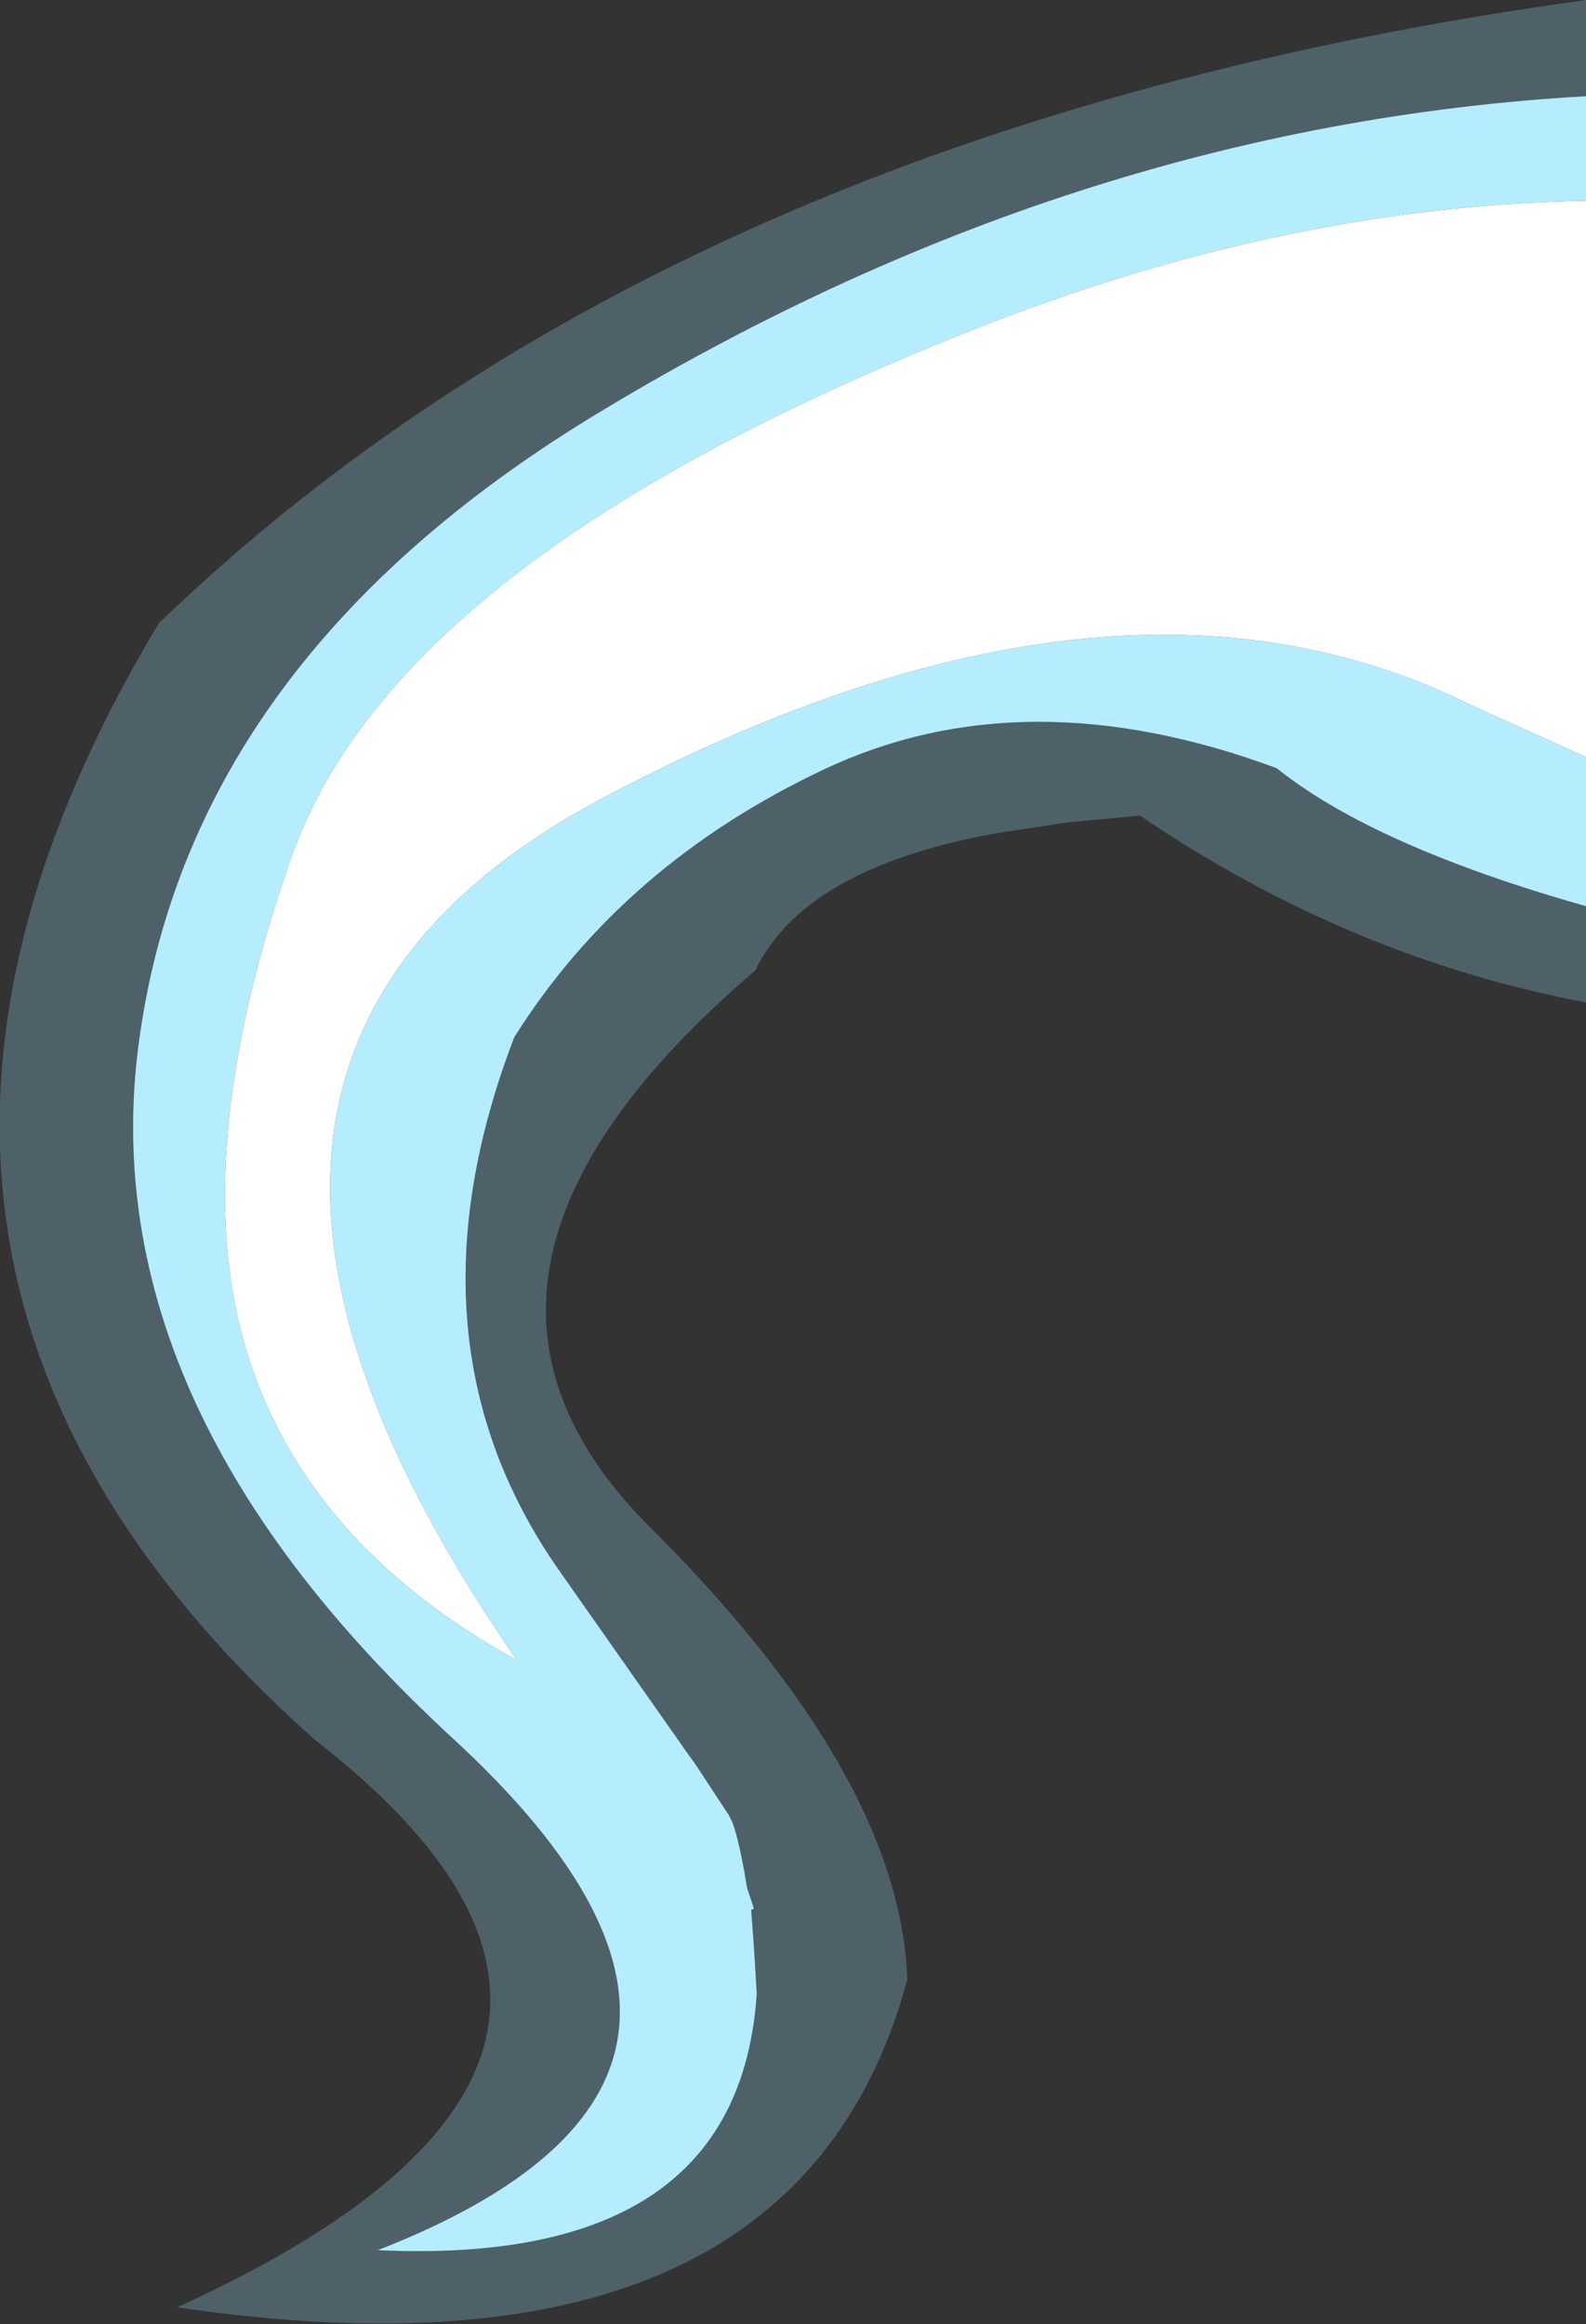
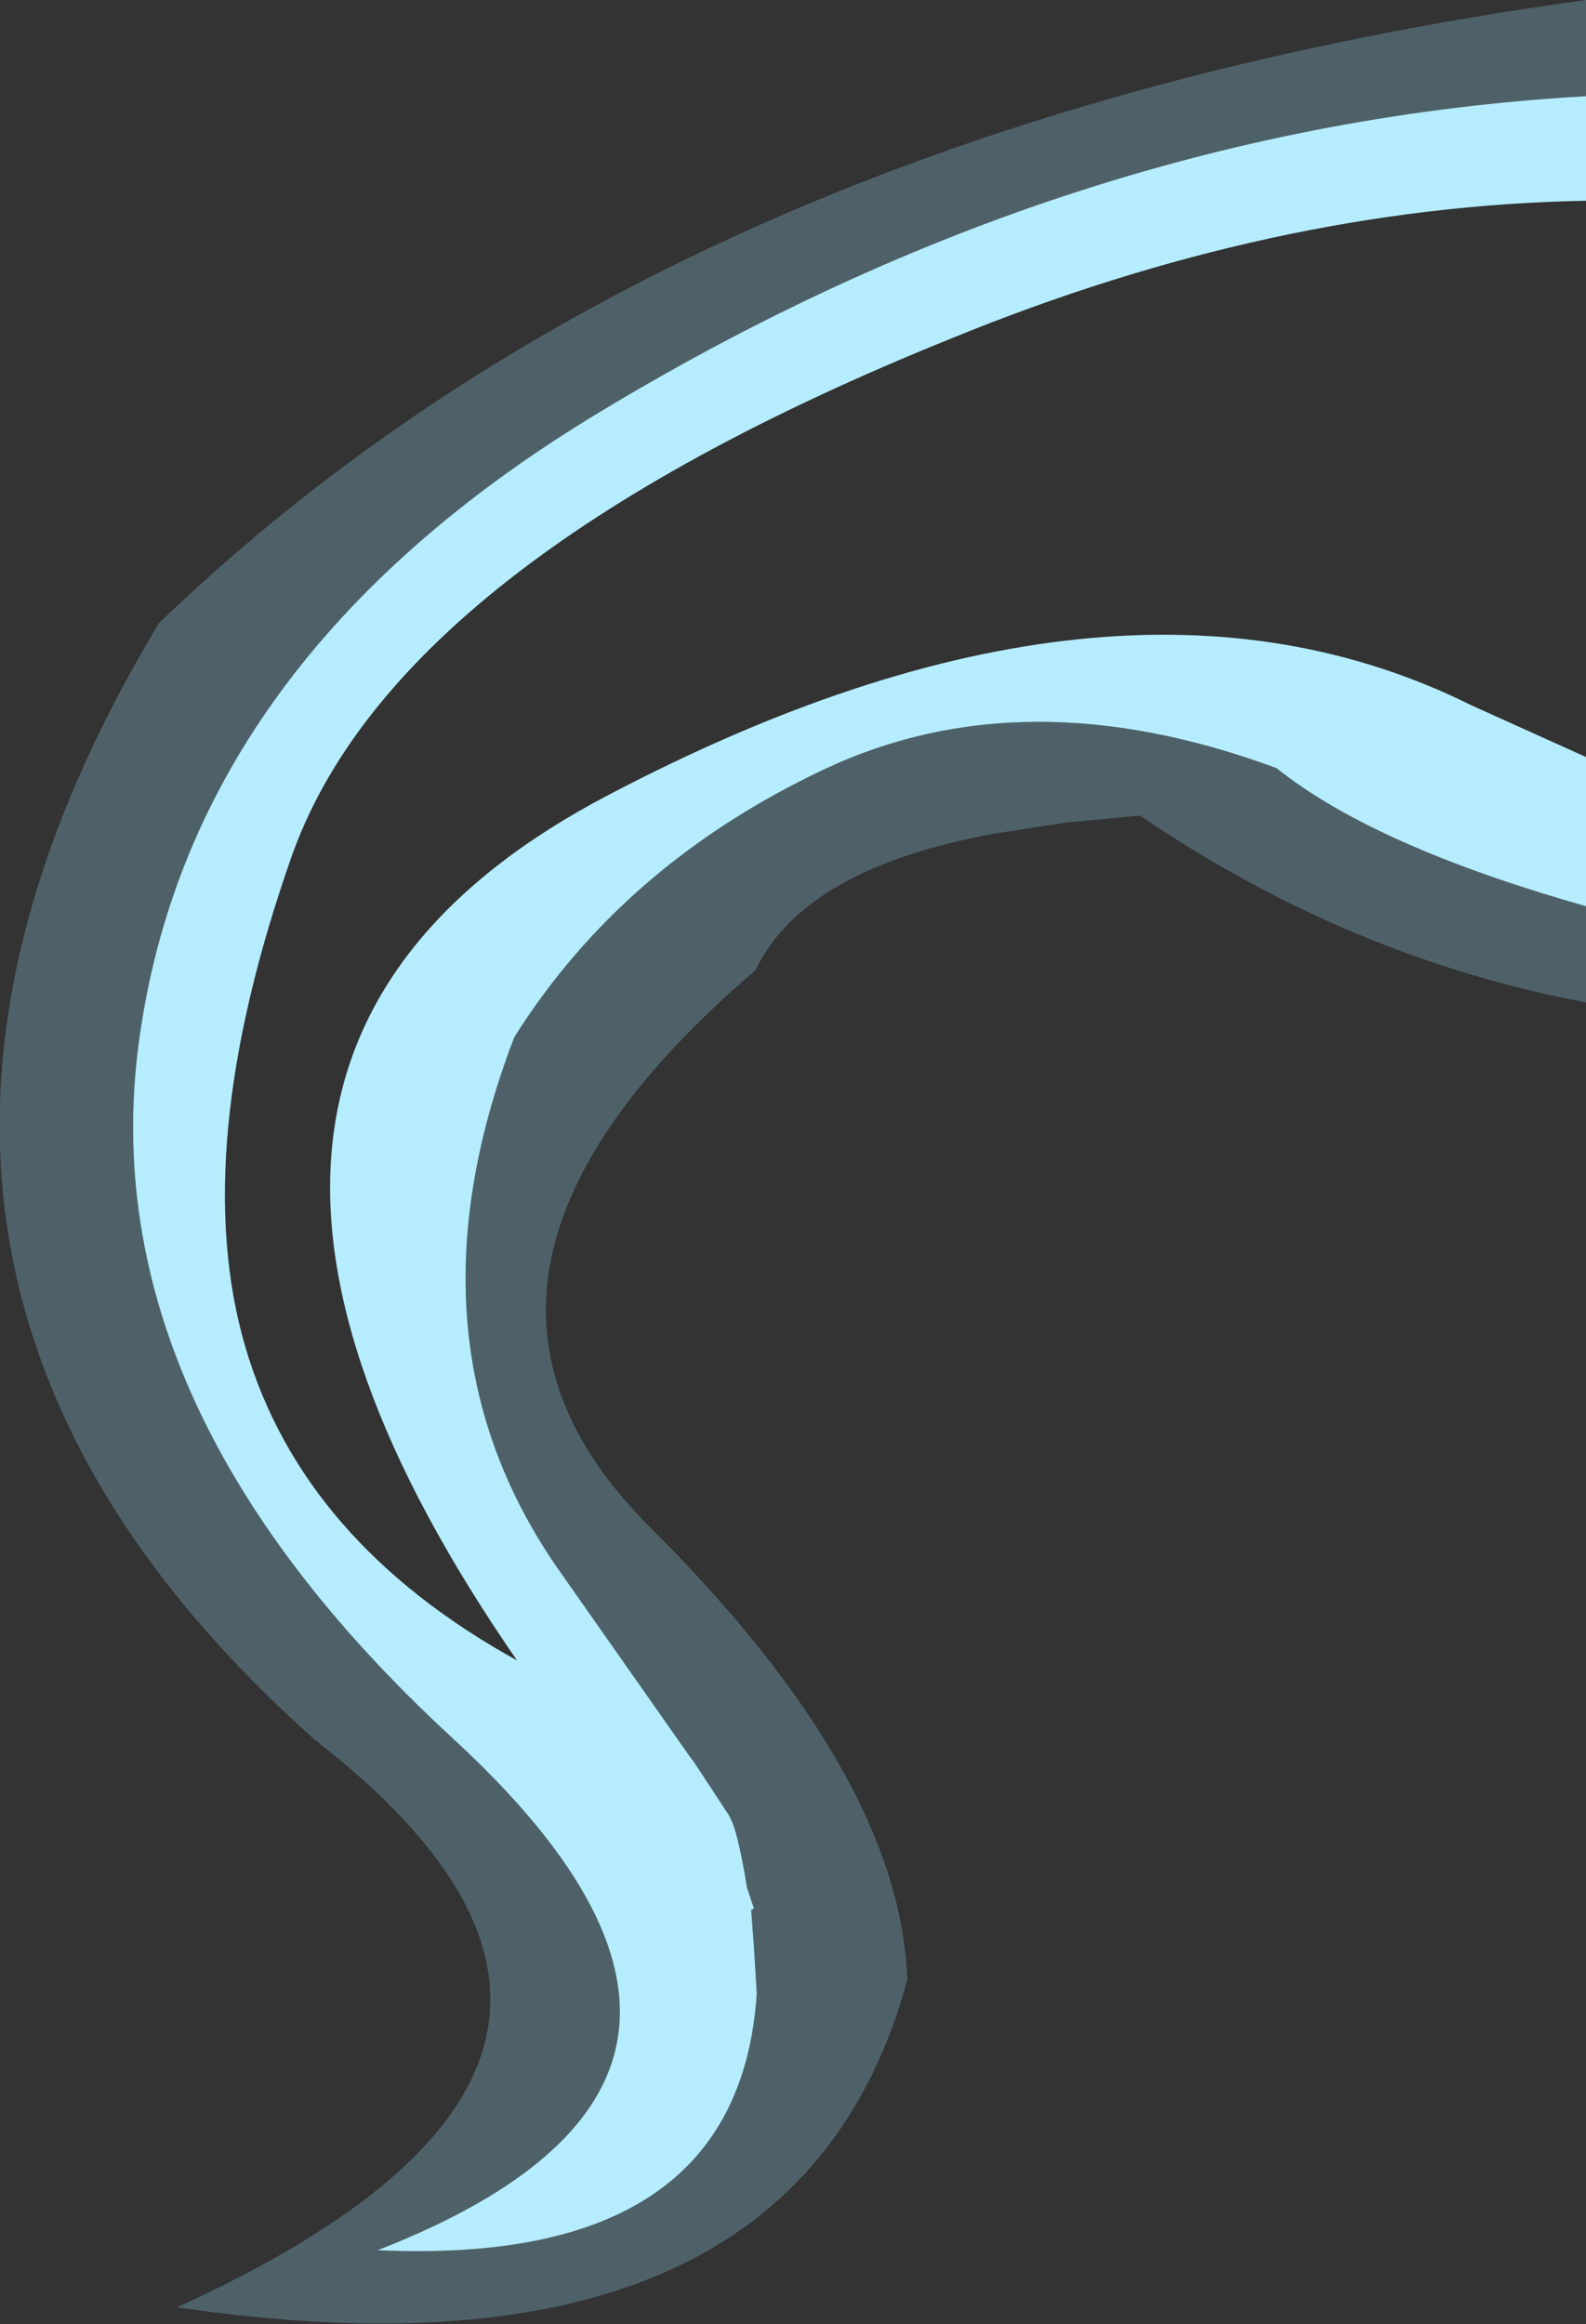
<svg xmlns="http://www.w3.org/2000/svg" height="83.35px" width="56.9px">
  <rect width="100%" height="100%" fill="#333333" stroke="none" />
  <g transform="matrix(1.0, 0.0, 0.0, 1.0, 176.65, -67.05)">
    <path d="M-119.75 99.55 L-119.75 103.0 Q-128.25 101.4 -135.75 96.3 L-138.4 96.55 -141.0 96.95 Q-147.8 98.2 -149.55 101.85 -162.35 112.8 -153.35 121.8 -144.35 130.75 -144.1 138.05 -148.15 153.05 -170.3 149.8 -150.65 140.85 -165.35 129.45 -184.7 112.25 -170.95 89.4 -152.4 71.55 -119.75 67.05 L-119.75 70.5 Q-138.3 71.55 -155.5 82.05 -169.6 90.7 -171.6 103.95 -173.65 117.2 -160.4 129.4 -147.2 141.55 -163.1 147.75 -150.15 148.35 -149.5 138.55 L-149.6 136.9 -149.7 135.55 -149.6 135.5 -149.85 134.75 -149.95 134.15 Q-150.2 132.8 -150.4 132.35 L-150.5 132.15 -151.65 130.4 -151.75 130.25 -151.9 130.05 -156.5 123.5 Q-162.4 115.2 -158.2 104.25 -154.3 98.05 -147.1 94.65 -139.9 91.25 -130.85 94.6 -127.35 97.4 -119.75 99.55" fill="#99defb" fill-opacity="0.271" fill-rule="evenodd" stroke="none" />
    <path d="M-119.75 99.55 Q-127.35 97.4 -130.85 94.6 -139.9 91.25 -147.1 94.65 -154.3 98.05 -158.2 104.25 -162.4 115.2 -156.5 123.5 L-151.9 130.05 -151.75 130.25 -151.65 130.4 -150.5 132.15 -150.4 132.35 Q-150.2 132.8 -149.95 134.15 L-149.85 134.75 -149.6 135.5 -149.7 135.55 -149.6 136.9 -149.5 138.55 Q-150.15 148.35 -163.1 147.75 -147.2 141.55 -160.4 129.4 -173.65 117.2 -171.6 103.95 -169.6 90.7 -155.5 82.05 -138.3 71.55 -119.75 70.5 L-119.75 74.25 Q-130.95 74.45 -142.55 79.2 -162.5 87.25 -166.2 97.8 -169.9 108.35 -167.85 115.35 -165.8 122.35 -158.1 126.6 -173.0 105.05 -154.8 95.55 -136.6 86.0 -123.85 92.35 L-119.75 94.2 -119.75 99.55" fill="#b5edff" fill-rule="evenodd" stroke="none" />
-     <path d="M-119.75 74.25 L-119.75 94.2 -123.85 92.35 Q-136.6 86.0 -154.8 95.55 -173.0 105.05 -158.1 126.6 -165.8 122.35 -167.85 115.35 -169.9 108.35 -166.2 97.8 -162.5 87.25 -142.55 79.2 -130.95 74.45 -119.75 74.25" fill="#ffffff" fill-rule="evenodd" stroke="none" />
  </g>
</svg>